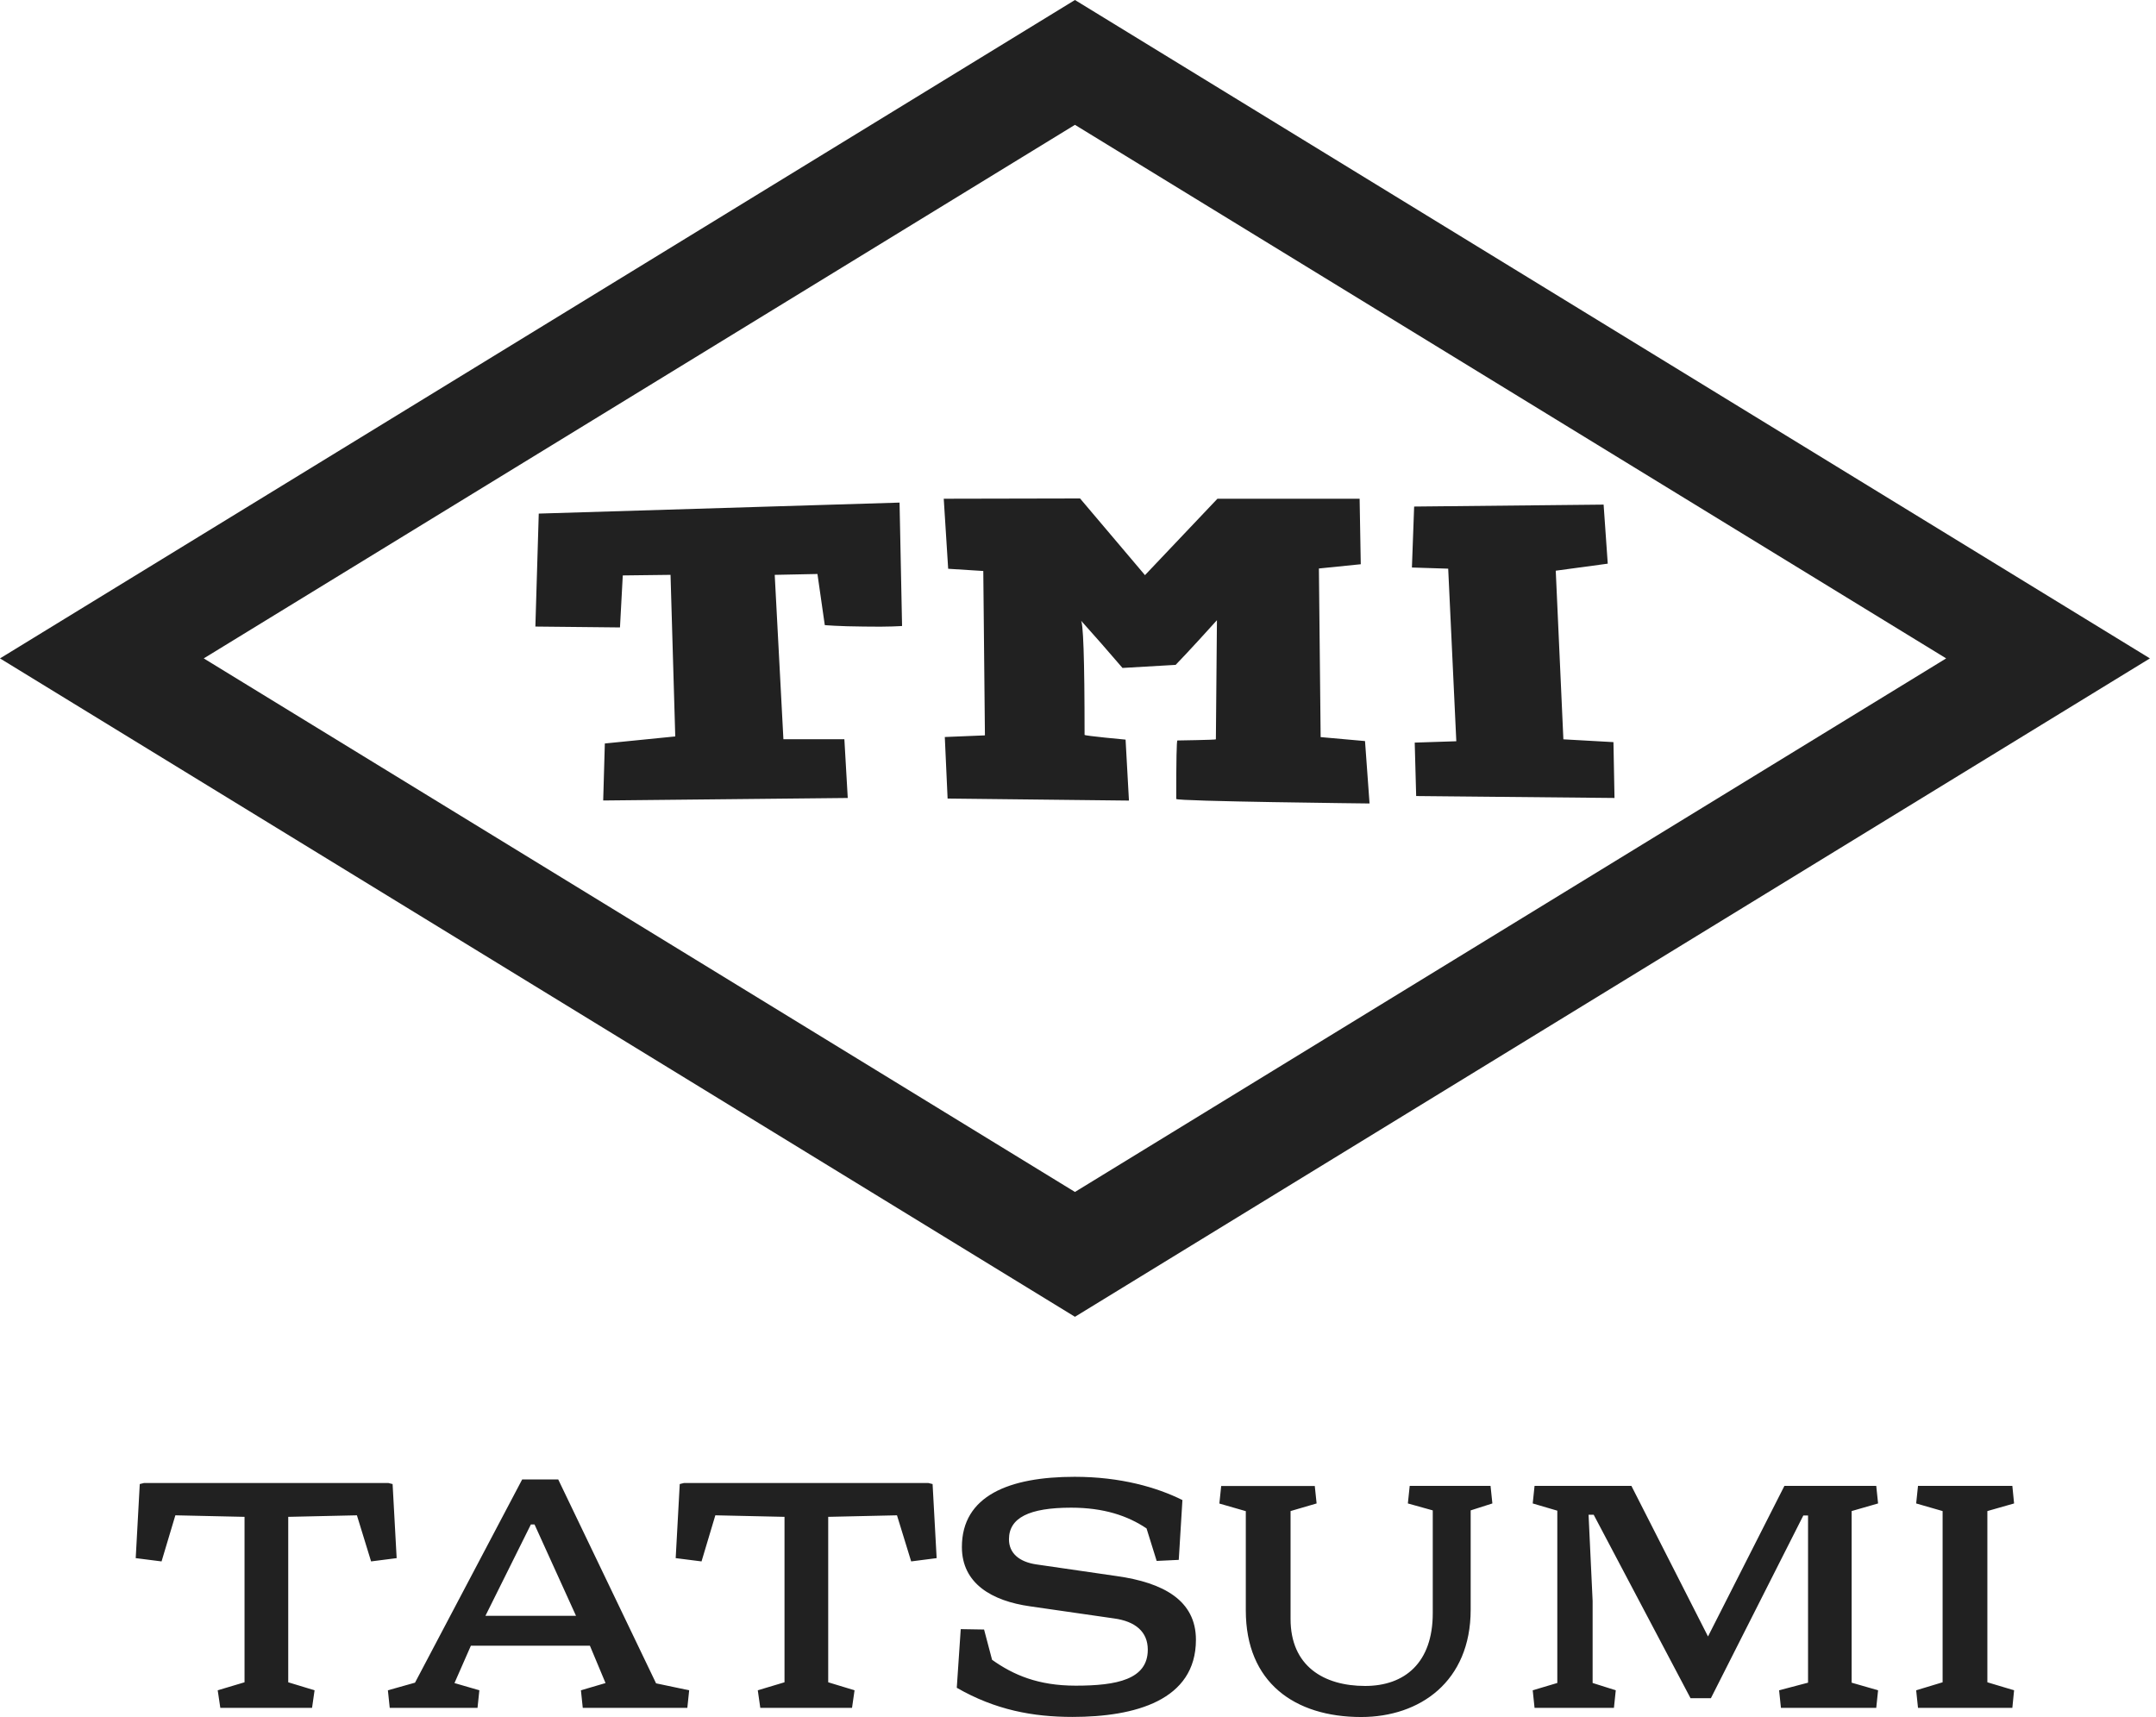
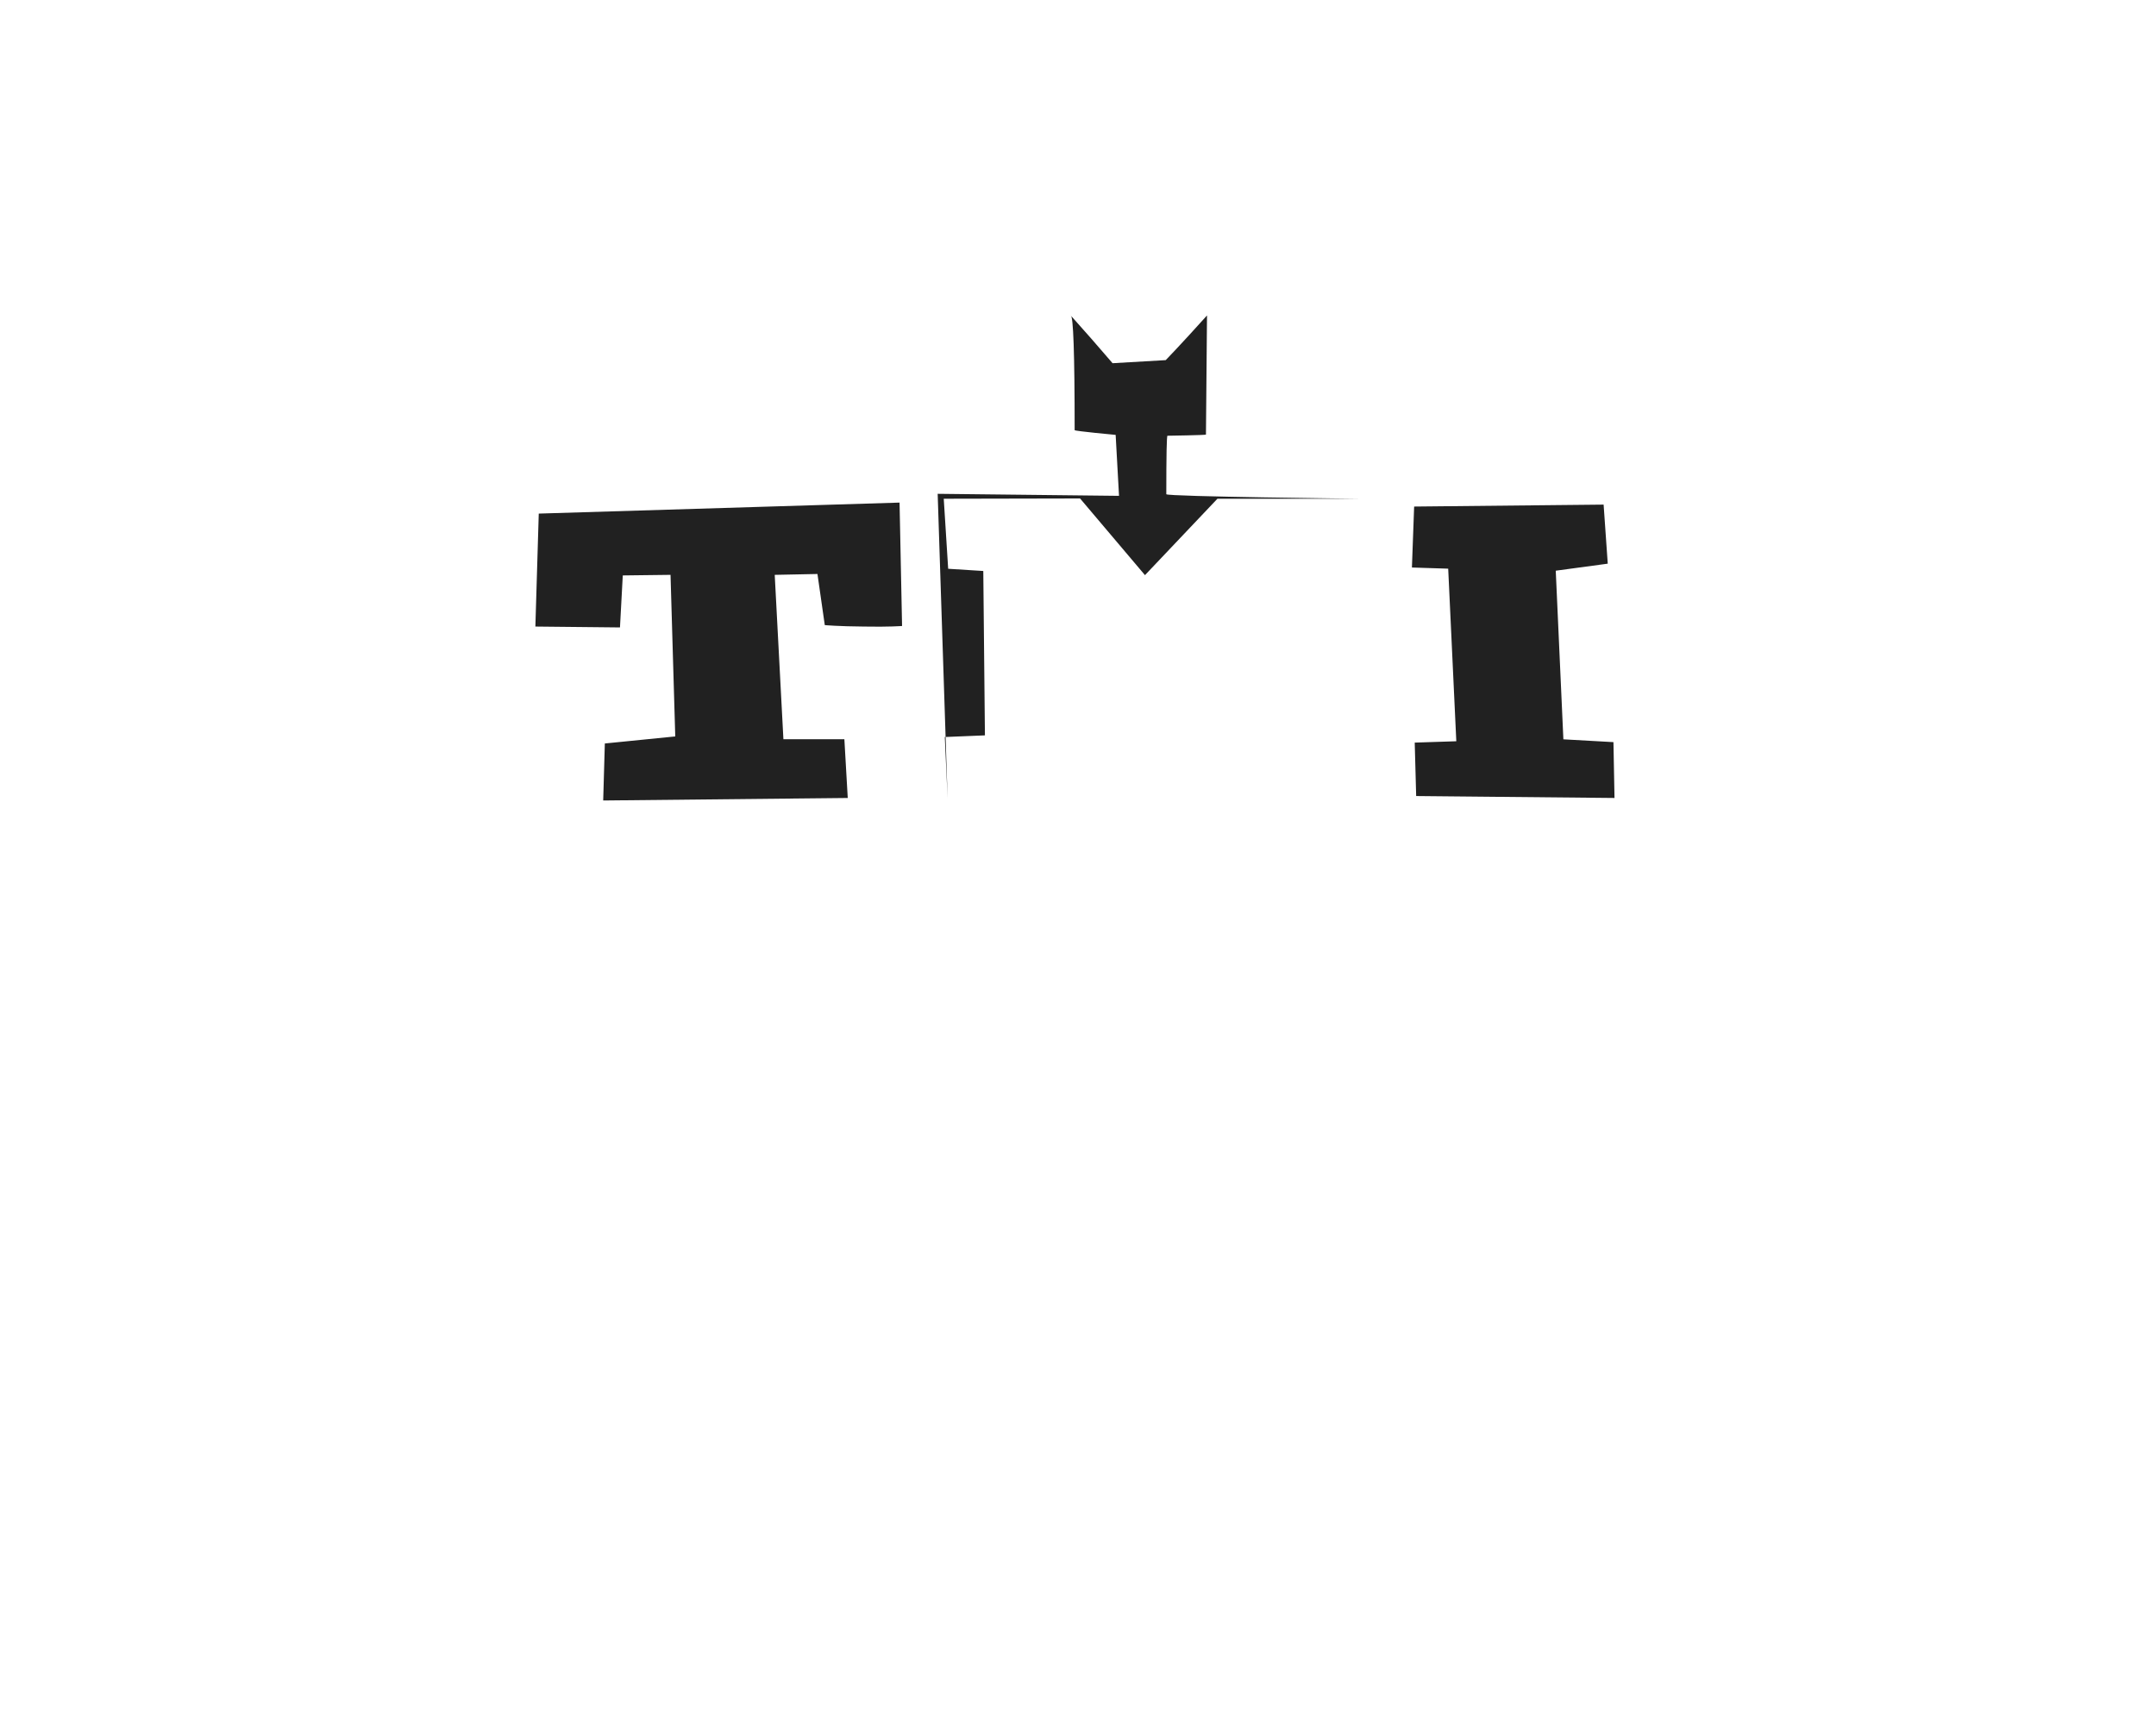
<svg xmlns="http://www.w3.org/2000/svg" width="167" height="133" fill="none">
-   <path d="M69.678 38.931l.195 9.558s-1.017.082-2.96.044c-1.957-.014-3.026-.112-3.026-.112l-.568-3.96-3.31.067.673 12.733h4.722l.262 4.55-18.943.195.127-4.416 5.455-.546-.366-12.516-3.699.045-.217 4.028-6.553-.068.262-8.75 27.946-.852zM73.4 61.856l-.217-4.767 3.108-.127-.127-12.733-2.72-.172-.343-5.425 10.558-.022 5.029 5.94 5.612-5.918h11.014l.089 5.074-3.243.329.135 13.061 3.437.307.351 4.834s-14.974-.164-14.974-.35c0-3.02.03-4.53.09-4.53 0 0 2.981-.044 2.981-.089l.082-9.228c-2.077 2.309-3.198 3.46-3.198 3.46l-4.117.239s-.576-.673-1.637-1.89l-1.606-1.81c.202 0 .306 2.96.306 8.885 0 .075 3.176.367 3.176.367l.261 4.722-14.047-.157zm47.697-4.588l3.878.217.082 4.326-15.363-.15-.112-4.139 3.221-.105-.628-13.368-2.81-.09.172-4.722 14.676-.15.321 4.574-4.028.545.591 13.062z" fill="#212121" />
-   <path d="M83.264 0L0 51l83.264 50.999 83.264-51L83.264 0zm0 9.67l67.483 41.329-67.483 41.33-67.482-41.33 67.482-41.33zm-53.19 105.202l.336.083.314 5.738-1.98.254-1.098-3.571-5.32.119v12.815l2.04.62-.195 1.36h-7.106l-.202-1.36 2.078-.62v-12.815l-5.358-.119-1.069 3.571-2.002-.254.314-5.738.336-.083h18.912zm13.161-.283l7.584 15.803 2.563.538-.142 1.36h-8.1l-.142-1.36 1.906-.56-1.21-2.892h-9.221l-1.27 2.892 1.927.56-.142 1.36h-6.8l-.142-1.36 2.1-.59 8.302-15.744h2.788v-.007zm-5.634 10.573h7.016l-3.213-7.076h-.284l-3.52 7.076zm34.299-10.29l.337.083.314 5.738-1.973.254-1.099-3.571-5.327.119v12.815l2.04.62-.195 1.36h-7.106l-.194-1.36 2.07-.62v-12.815l-5.358-.119-1.069 3.571-2.002-.254.314-5.738.336-.083H71.9zm17.694 6.038l-.785-2.518c-1.465-.987-3.325-1.607-5.836-1.607-3.273 0-4.82.792-4.82 2.451 0 1.069.792 1.749 2.115 1.943l6.225.904c3.631.508 6.142 1.891 6.142 4.932 0 4.707-4.738 5.978-9.557 5.978-3.072 0-5.978-.538-8.967-2.257l.306-4.543 1.808.03.62 2.346c1.66 1.181 3.58 2.003 6.48 2.003 3.182 0 5.581-.479 5.581-2.788 0-1.382-.956-2.196-2.623-2.421l-6.478-.934c-2.99-.418-5.298-1.778-5.298-4.595 0-3.975 3.661-5.44 8.735-5.44 3.55 0 6.367.815 8.347 1.801l-.284 4.633-1.712.082zm12.246-5.813l.142 1.36-2.017.59v8.361c0 3.639 2.563 5.186 5.776 5.186 3.071 0 5.238-1.801 5.238-5.634v-7.965l-1.928-.538.142-1.36h6.262l.142 1.36-1.681.538v7.689c0 5.581-3.946 8.316-8.481 8.316-5.156 0-8.937-2.675-8.937-8.257v-7.689l-2.048-.59.142-1.36h7.248v-.007zm24.526 0l5.933 11.664 5.918-11.664h7.114l.142 1.36-2.048.59v13.293l2.048.59-.142 1.36h-7.383l-.142-1.36 2.242-.59v-12.949h-.366l-7.159 14.152h-1.577l-7.502-14.212h-.396l.314 6.673v6.359l1.793.567-.142 1.36h-6.149l-.142-1.36 1.905-.567v-13.346l-1.905-.56.142-1.36h7.502zm29.507 0l.135 1.36-2.07.59v13.263l2.07.62-.135 1.36h-7.308l-.142-1.36 2.048-.62v-13.263l-2.048-.59.142-1.36h7.308z" fill="#212121" />
+   <path d="M69.678 38.931l.195 9.558s-1.017.082-2.96.044c-1.957-.014-3.026-.112-3.026-.112l-.568-3.96-3.31.067.673 12.733h4.722l.262 4.55-18.943.195.127-4.416 5.455-.546-.366-12.516-3.699.045-.217 4.028-6.553-.068.262-8.75 27.946-.852zM73.4 61.856l-.217-4.767 3.108-.127-.127-12.733-2.72-.172-.343-5.425 10.558-.022 5.029 5.94 5.612-5.918h11.014s-14.974-.164-14.974-.35c0-3.02.03-4.53.09-4.53 0 0 2.981-.044 2.981-.089l.082-9.228c-2.077 2.309-3.198 3.46-3.198 3.46l-4.117.239s-.576-.673-1.637-1.89l-1.606-1.81c.202 0 .306 2.96.306 8.885 0 .075 3.176.367 3.176.367l.261 4.722-14.047-.157zm47.697-4.588l3.878.217.082 4.326-15.363-.15-.112-4.139 3.221-.105-.628-13.368-2.81-.09.172-4.722 14.676-.15.321 4.574-4.028.545.591 13.062z" fill="#212121" />
</svg>